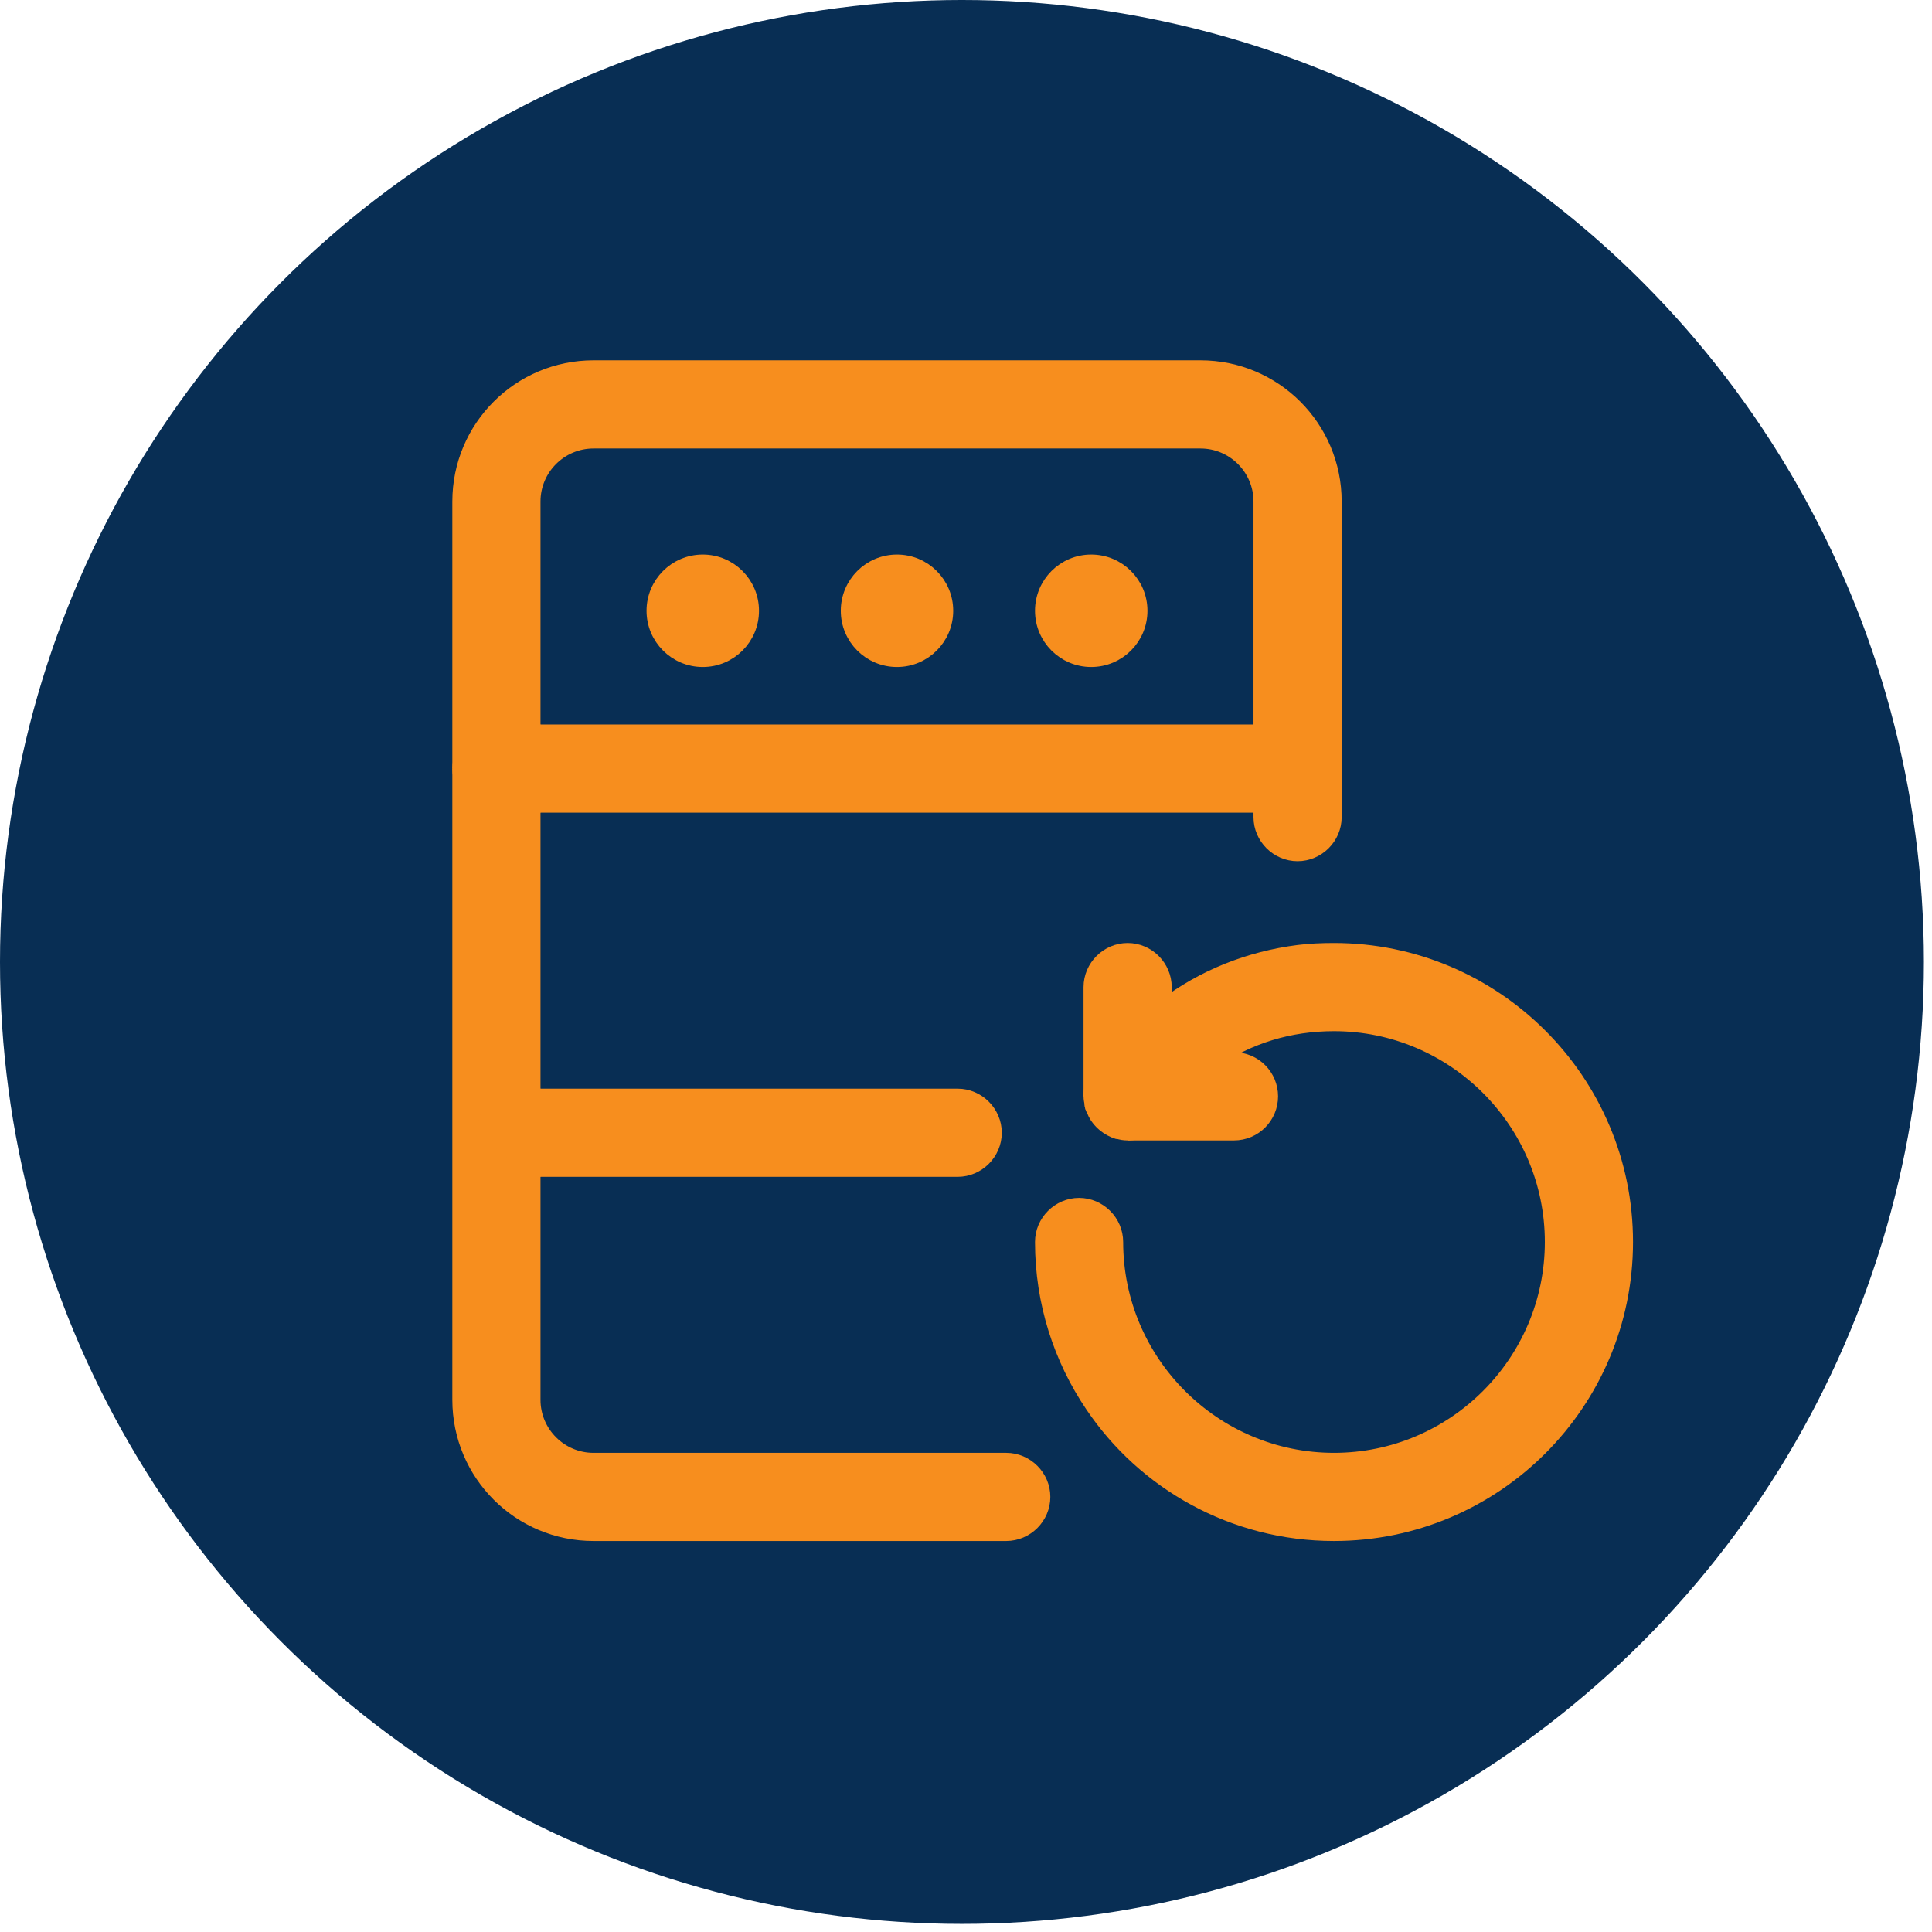
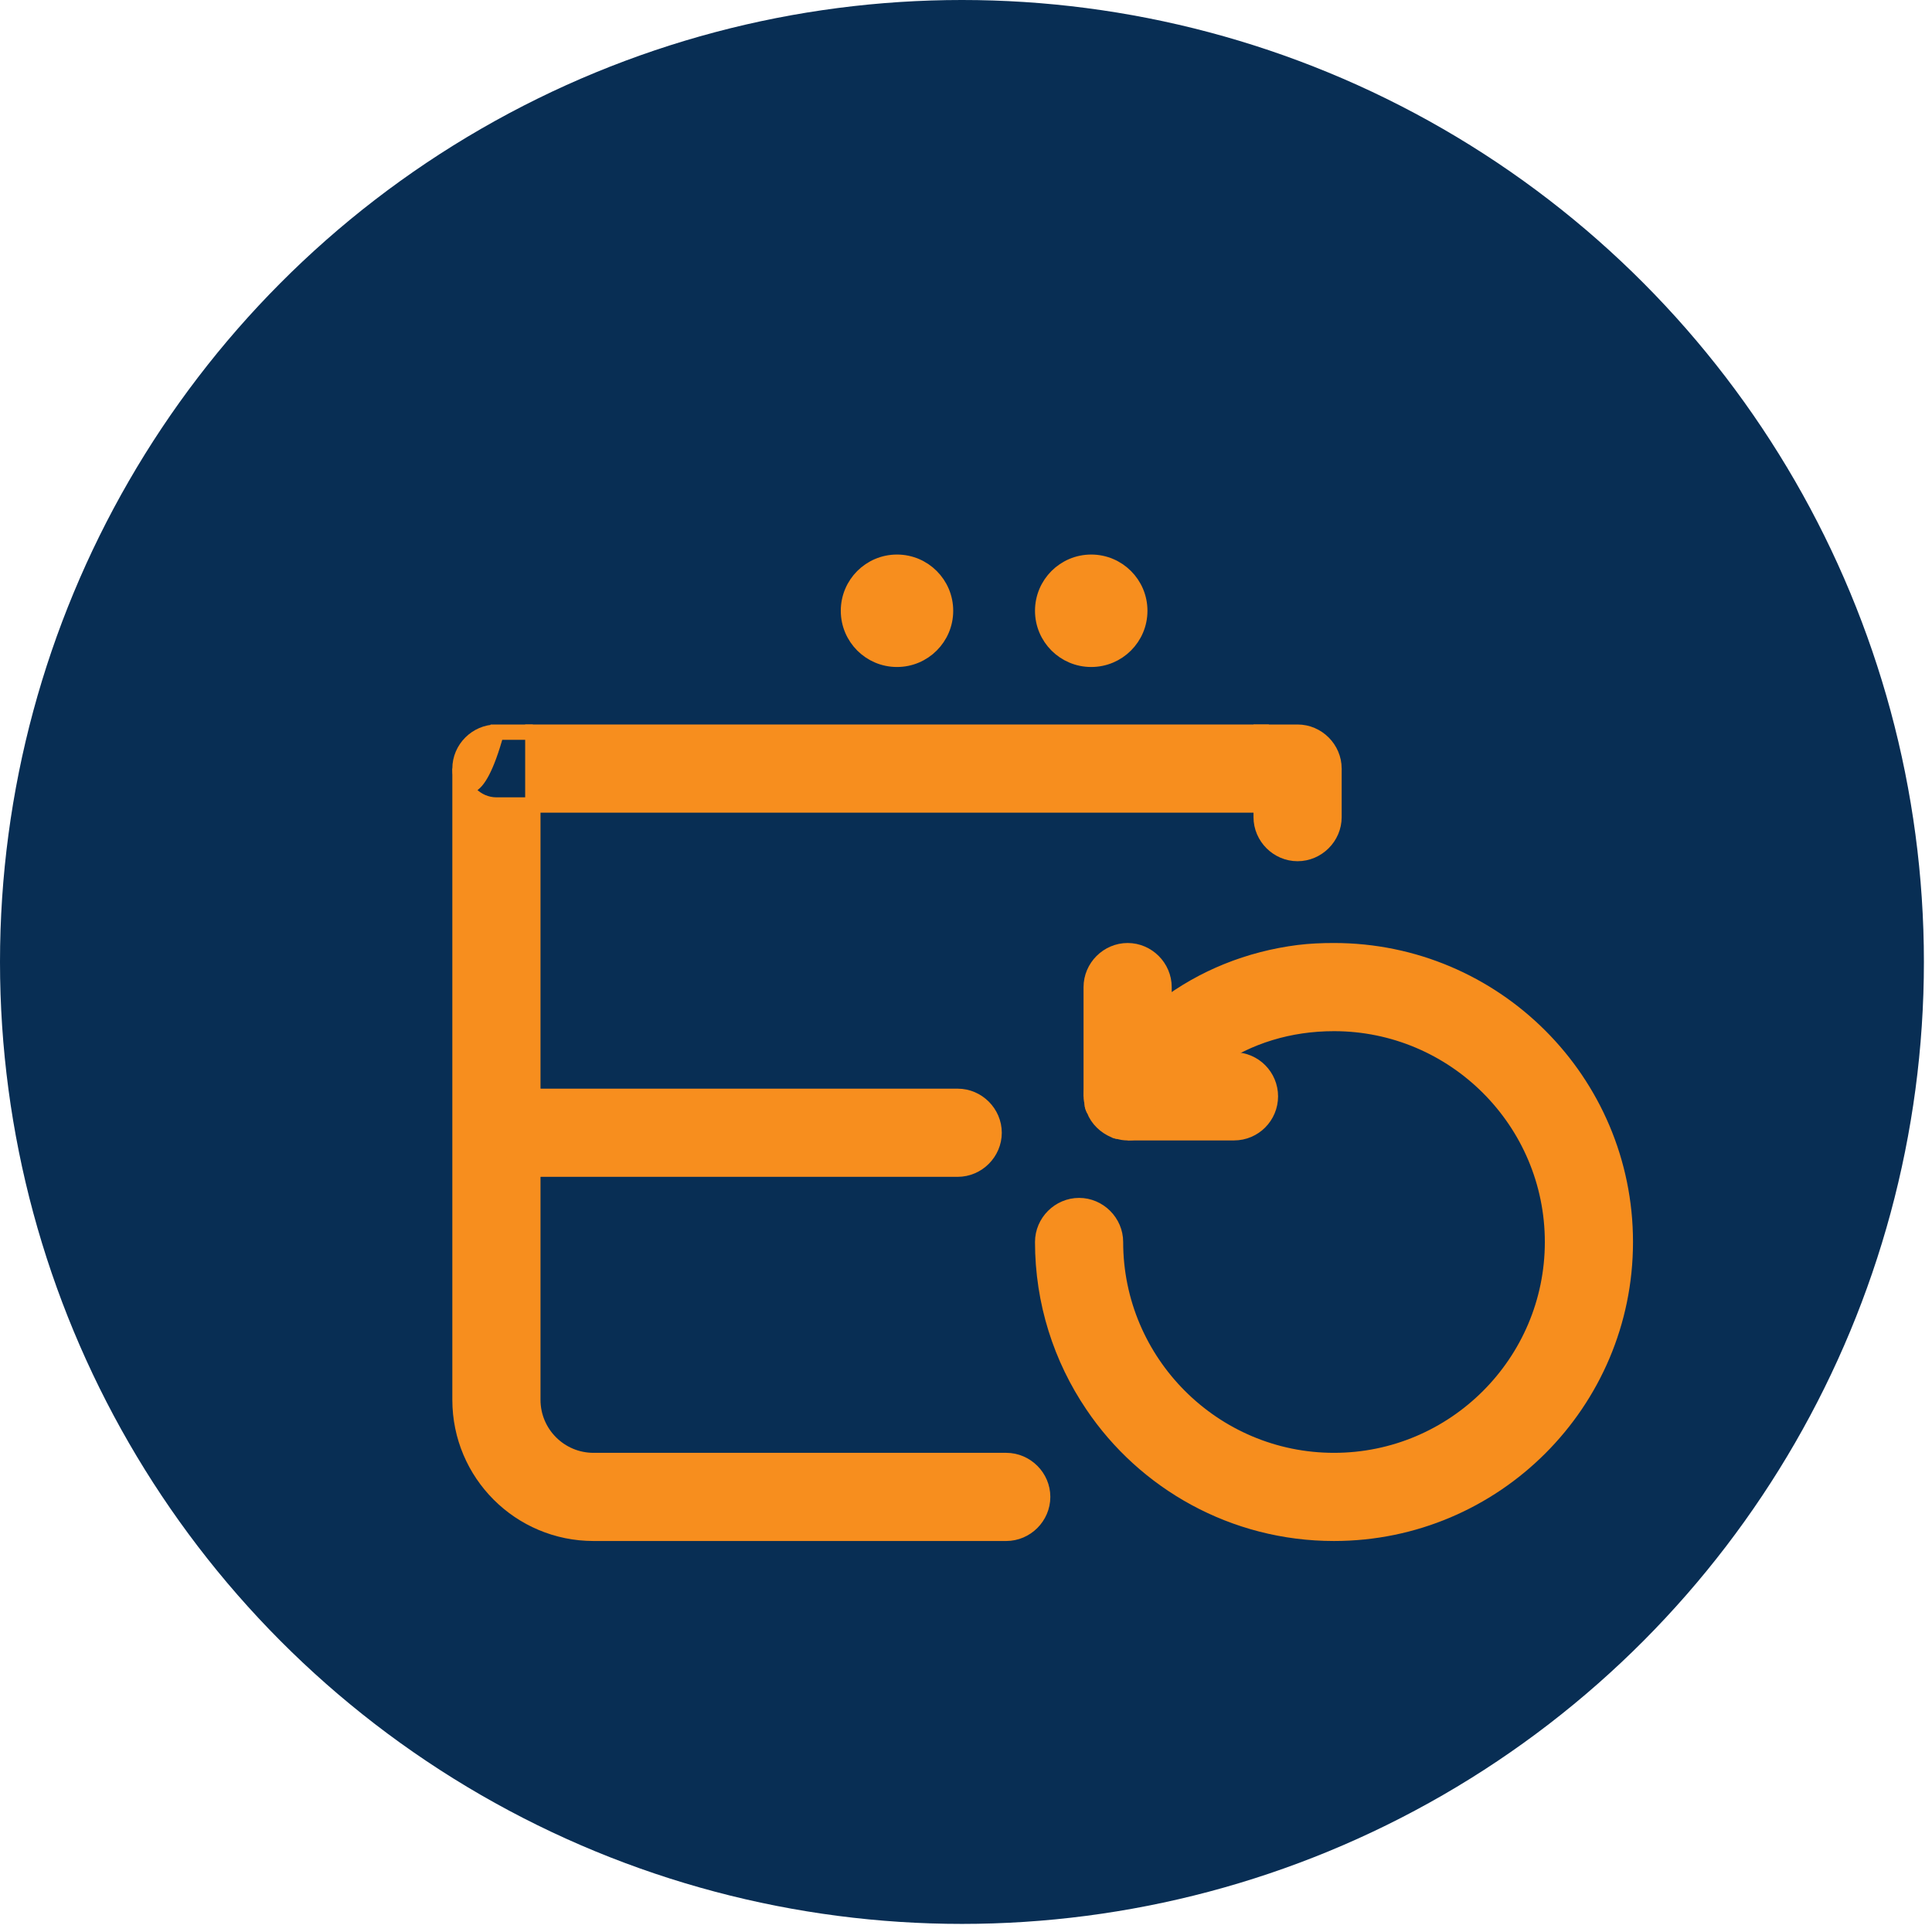
<svg xmlns="http://www.w3.org/2000/svg" width="63" height="63" viewBox="0 0 63 63" fill="none">
  <circle cx="31.368" cy="31.368" r="31.368" fill="#082E54" />
  <path d="M42.312 23.875C42.962 23.875 43.5 24.413 43.5 25.062C43.5 25.712 42.962 26.25 42.312 26.25H41.125V23.875H42.312Z" fill="#F78E1E" stroke="#F78E1E" stroke-width="0.5" />
  <path d="M42.312 26.25C42.962 26.25 43.5 25.712 43.5 25.062V26.646C43.5 27.295 42.962 27.833 42.312 27.833C41.663 27.833 41.125 27.295 41.125 26.646V26.25H42.312Z" fill="#F78E1E" stroke="#F78E1E" stroke-width="0.5" />
  <path d="M17.375 23.875H41.125V26.25H17.375V23.875Z" fill="#F78E1E" stroke="#F78E1E" stroke-width="0.5" />
  <path d="M43.5 33.375C42.043 33.375 40.713 33.787 39.589 34.562H37.958V32.837C39.225 31.871 40.729 31.269 42.344 31.063C42.724 31.016 43.104 31 43.5 31C48.741 31 53 35.259 53 40.5C53 45.741 48.741 50 43.5 50C40.222 50 37.325 48.337 35.631 45.82C34.602 44.3 34 42.463 34 40.5C34 39.851 34.538 39.312 35.188 39.312C35.837 39.312 36.375 39.851 36.375 40.5C36.375 44.427 39.573 47.625 43.5 47.625C47.427 47.625 50.625 44.427 50.625 40.5C50.625 36.573 47.427 33.375 43.5 33.375Z" fill="#F78E1E" stroke="#F78E1E" stroke-width="0.5" />
  <path d="M41.426 35.75C41.426 36.399 40.903 36.938 40.238 36.938H36.771C37.151 36.938 37.515 36.763 37.753 36.431C38.275 35.671 38.893 35.053 39.589 34.562H40.238C40.903 34.562 41.426 35.101 41.426 35.75Z" fill="#F78E1E" stroke="#F78E1E" stroke-width="0.5" />
  <path d="M36.771 31C37.42 31 37.958 31.538 37.958 32.188V32.837C37.135 33.438 36.407 34.182 35.789 35.069C35.647 35.275 35.583 35.513 35.583 35.75V32.188C35.583 31.538 36.122 31 36.771 31Z" fill="#F78E1E" stroke="#F78E1E" stroke-width="0.5" />
  <path d="M39.589 34.563C38.893 35.053 38.275 35.671 37.753 36.431C37.515 36.763 37.151 36.938 36.771 36.938C36.66 36.938 36.565 36.922 36.47 36.89C36.423 36.89 36.391 36.874 36.343 36.858C36.043 36.732 35.789 36.494 35.678 36.193C35.647 36.13 35.615 36.067 35.615 35.988C35.599 35.908 35.583 35.829 35.583 35.75C35.583 35.513 35.647 35.275 35.789 35.069C36.407 34.183 37.135 33.438 37.958 32.837V34.563H39.589Z" fill="#F78E1E" stroke="#F78E1E" stroke-width="0.5" />
  <path d="M36.47 36.89C36.422 36.89 36.391 36.874 36.343 36.858" stroke="#F78E1E" stroke-width="0.5" />
  <path d="M35.583 21.5C36.458 21.5 37.167 20.791 37.167 19.917C37.167 19.042 36.458 18.333 35.583 18.333C34.709 18.333 34 19.042 34 19.917C34 20.791 34.709 21.5 35.583 21.5Z" fill="#F78E1E" stroke="#F78E1E" stroke-width="0.5" />
  <path d="M35.615 35.988C35.615 36.067 35.647 36.13 35.678 36.193C35.647 36.13 35.615 36.051 35.615 35.988Z" fill="#F78E1E" stroke="#F78E1E" stroke-width="0.5" />
  <path d="M31.229 35.75C31.878 35.75 32.417 36.288 32.417 36.938C32.417 37.587 31.878 38.125 31.229 38.125H17.375V35.75H31.229Z" fill="#F78E1E" stroke="#F78E1E" stroke-width="0.5" />
  <path d="M29.25 21.5C30.124 21.5 30.833 20.791 30.833 19.917C30.833 19.042 30.124 18.333 29.25 18.333C28.375 18.333 27.667 19.042 27.667 19.917C27.667 20.791 28.375 21.5 29.25 21.5Z" fill="#F78E1E" stroke="#F78E1E" stroke-width="0.5" />
-   <path d="M22.917 21.5C23.791 21.5 24.5 20.791 24.5 19.917C24.5 19.042 23.791 18.333 22.917 18.333C22.042 18.333 21.333 19.042 21.333 19.917C21.333 20.791 22.042 21.5 22.917 21.5Z" fill="#F78E1E" stroke="#F78E1E" stroke-width="0.5" />
  <path d="M17.375 35.75V38.125H16.979C16.33 38.125 15.792 37.587 15.792 36.938C15.792 36.288 16.33 35.75 16.979 35.75H17.375Z" fill="#F78E1E" stroke="#F78E1E" stroke-width="0.5" />
-   <path d="M17.375 23.875V26.25H16.188C15.538 26.25 15 25.712 15 25.062C15 24.413 15.538 23.875 16.188 23.875H17.375Z" fill="#F78E1E" stroke="#F78E1E" stroke-width="0.5" />
-   <path d="M39.146 14.375H19.354C18.262 14.375 17.375 15.262 17.375 16.354V23.875H16.188C15.538 23.875 15 24.413 15 25.062V16.354C15 13.947 16.948 12 19.354 12H39.146C41.553 12 43.5 13.947 43.5 16.354V25.062C43.5 24.413 42.962 23.875 42.312 23.875H41.125V16.354C41.125 15.262 40.238 14.375 39.146 14.375Z" fill="#F78E1E" stroke="#F78E1E" stroke-width="0.5" />
+   <path d="M17.375 23.875H16.188C15.538 26.25 15 25.712 15 25.062C15 24.413 15.538 23.875 16.188 23.875H17.375Z" fill="#F78E1E" stroke="#F78E1E" stroke-width="0.5" />
  <path d="M32.812 47.625C33.462 47.625 34 48.163 34 48.812C34 49.462 33.462 50 32.812 50H19.354C16.948 50 15 48.053 15 45.646V25.062C15 25.712 15.538 26.25 16.188 26.25H17.375V35.75H16.979C16.33 35.75 15.792 36.288 15.792 36.938C15.792 37.587 16.33 38.125 16.979 38.125H17.375V45.646C17.375 46.738 18.262 47.625 19.354 47.625H32.812Z" fill="#F78E1E" stroke="#F78E1E" stroke-width="0.5" />
</svg>